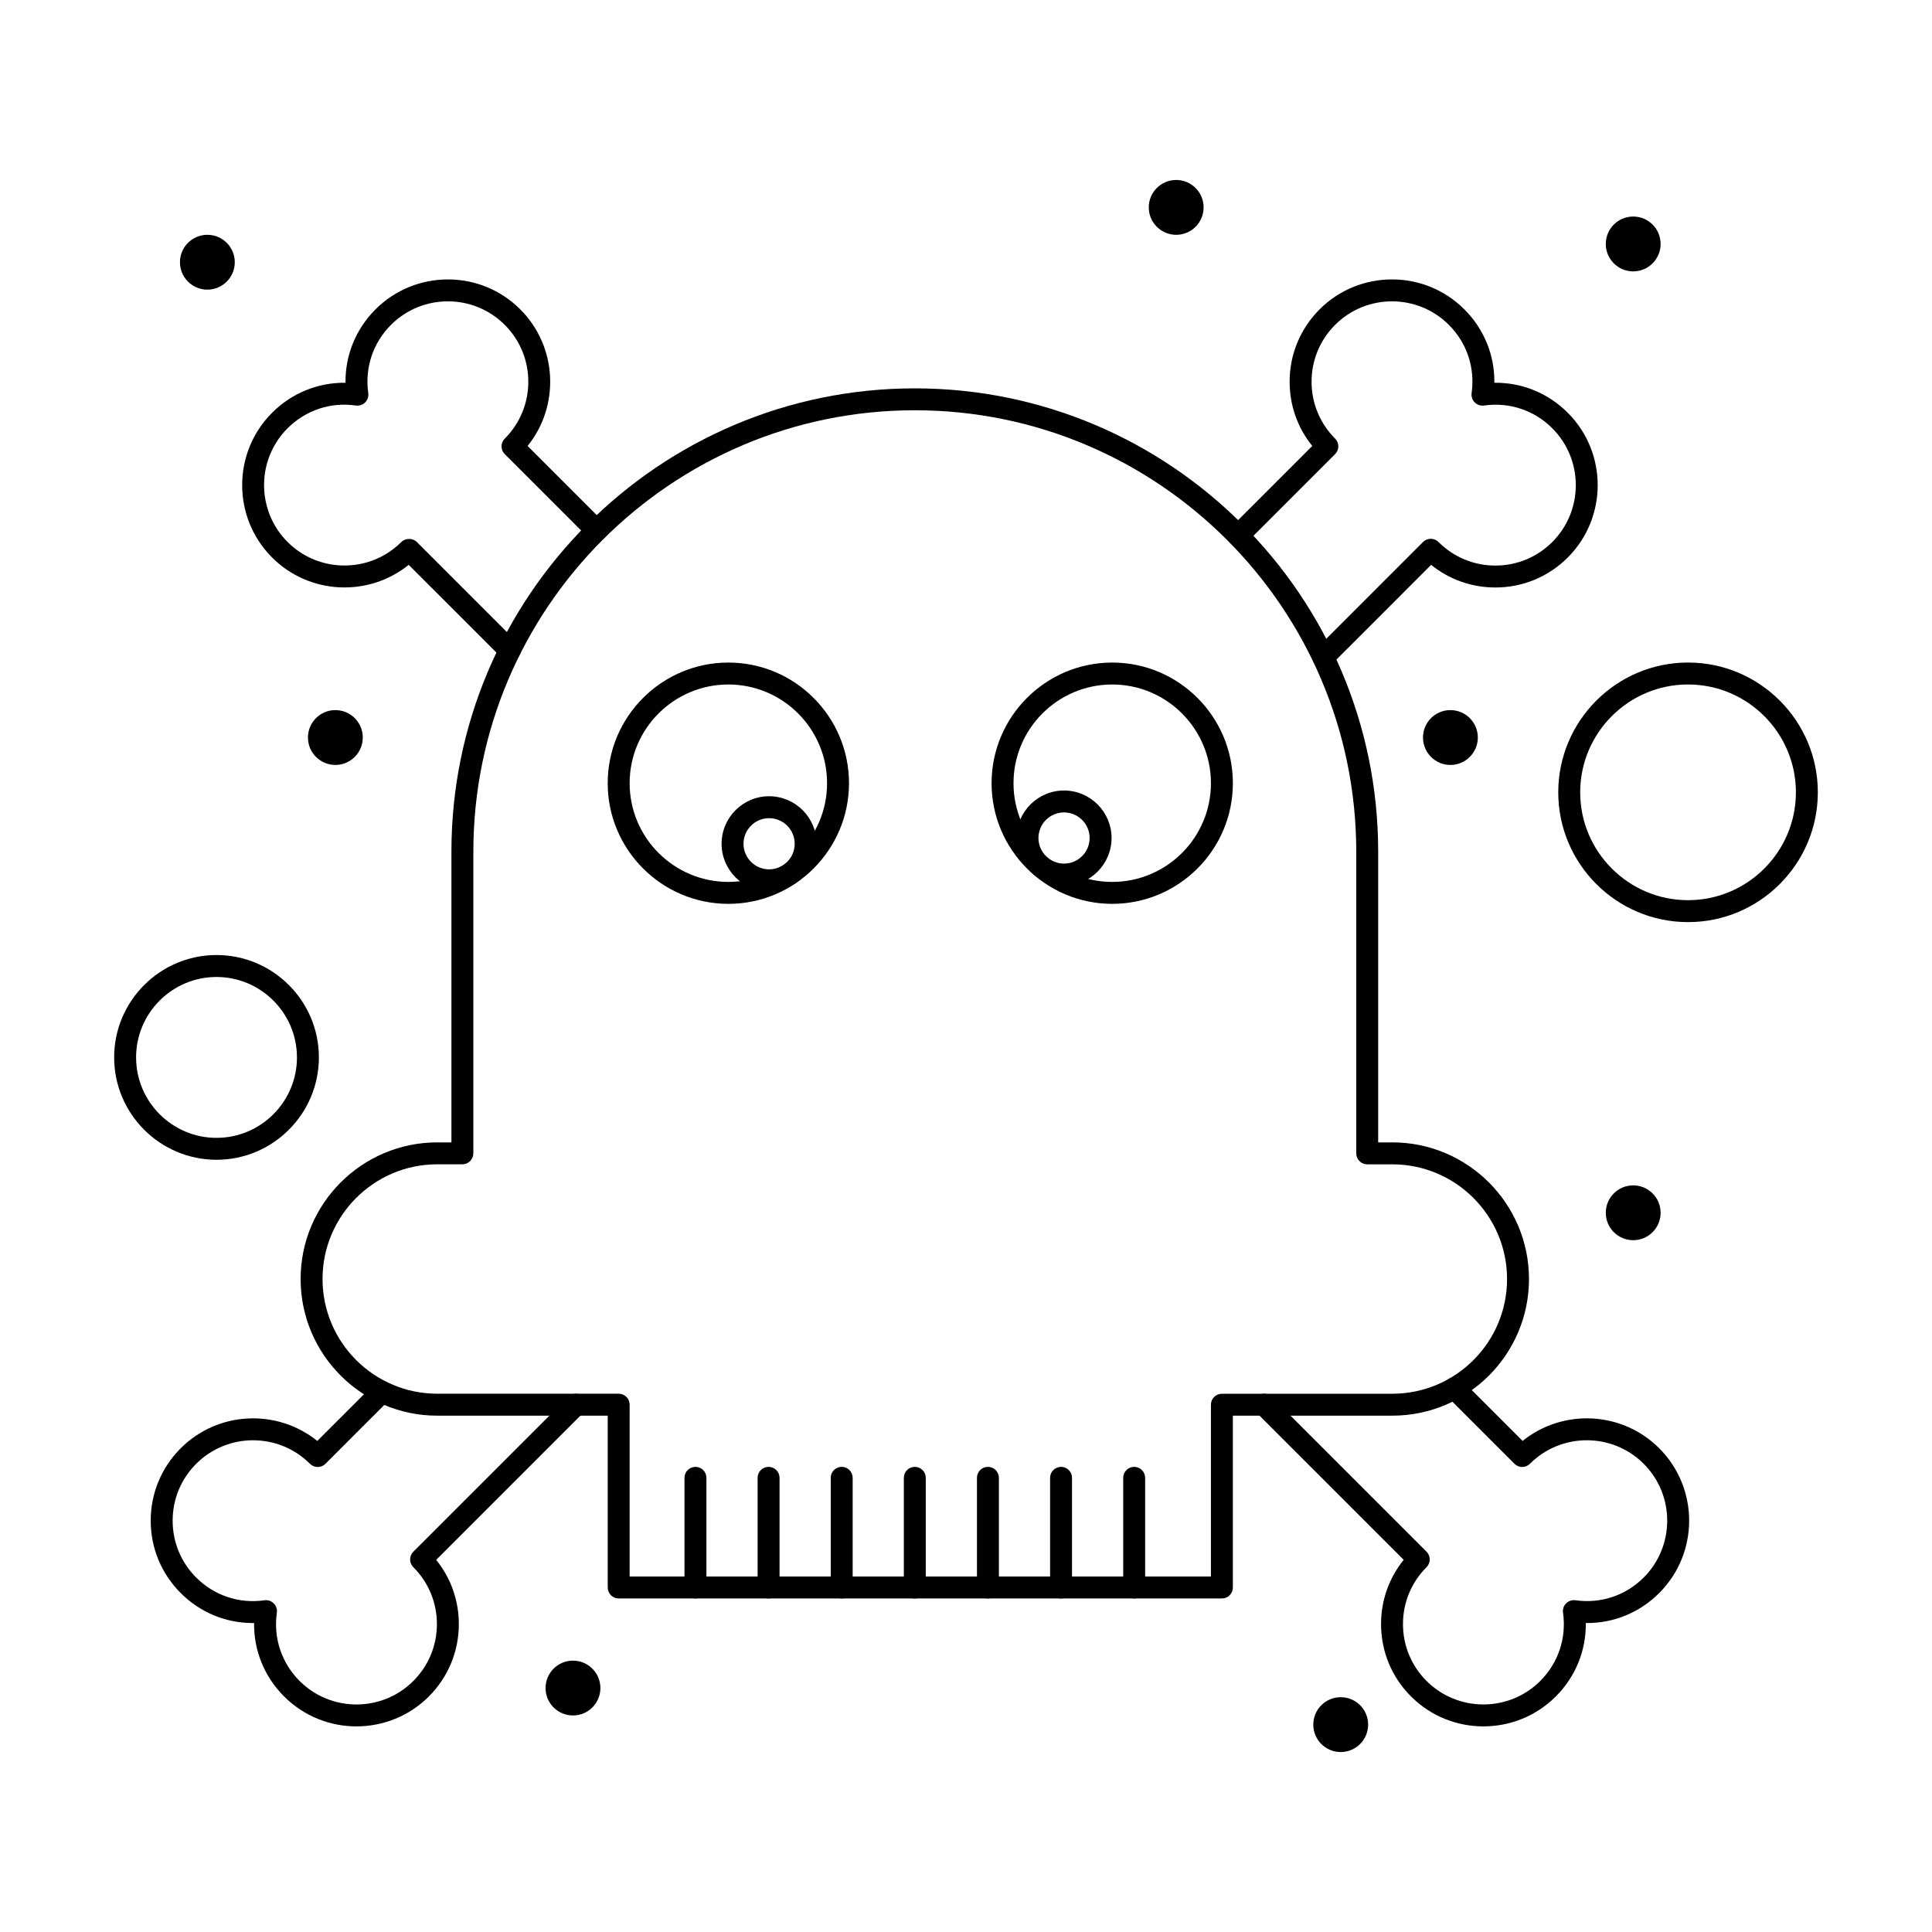
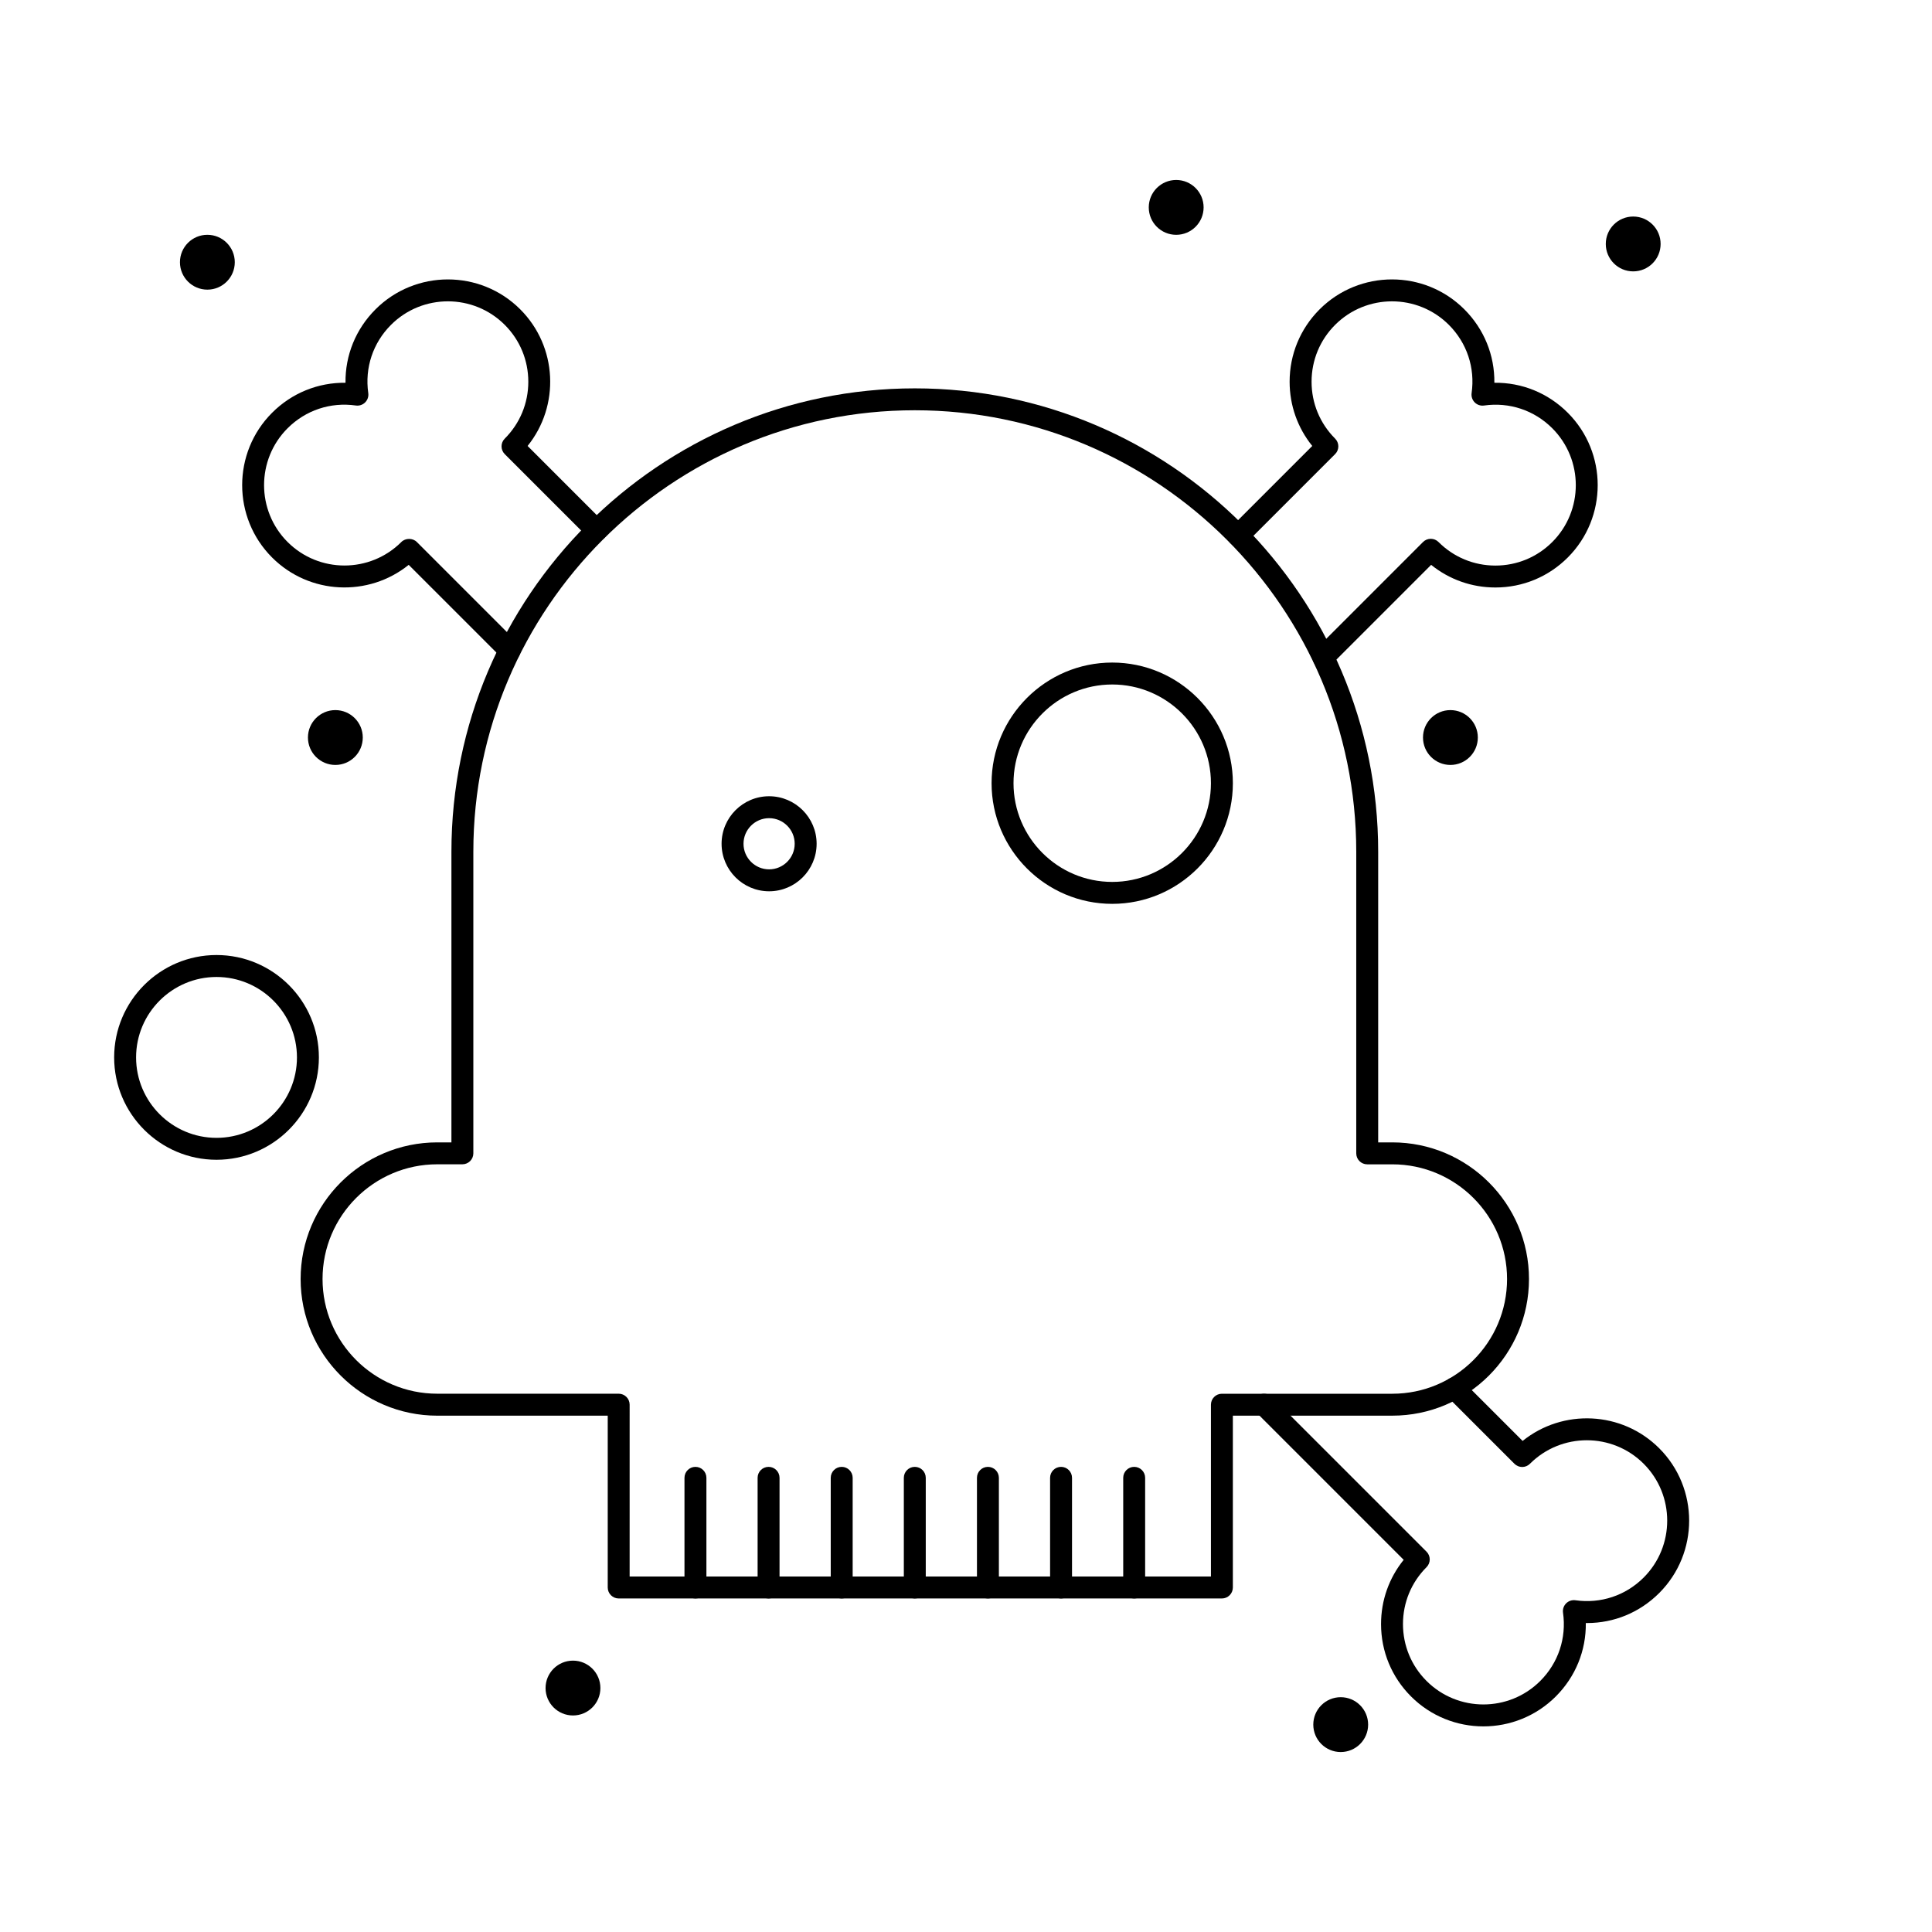
<svg xmlns="http://www.w3.org/2000/svg" fill="#000000" width="800px" height="800px" version="1.1" viewBox="144 144 512 512">
  <g>
    <path d="m328.3 567.61c-1.605 0-2.906-1.301-2.906-2.906v-29.066c0-1.605 1.301-2.906 2.906-2.906s2.906 1.301 2.906 2.906v29.066c0.004 1.605-1.301 2.906-2.906 2.906z" />
    <path d="m347.68 567.61c-1.605 0-2.906-1.301-2.906-2.906v-29.066c0-1.605 1.301-2.906 2.906-2.906 1.605 0 2.906 1.301 2.906 2.906v29.066c0 1.605-1.301 2.906-2.906 2.906z" />
    <path d="m367.06 567.61c-1.605 0-2.906-1.301-2.906-2.906v-29.066c0-1.605 1.301-2.906 2.906-2.906 1.605 0 2.906 1.301 2.906 2.906v29.066c0 1.605-1.301 2.906-2.906 2.906z" />
    <path d="m386.43 567.61c-1.605 0-2.906-1.301-2.906-2.906v-29.066c0-1.605 1.301-2.906 2.906-2.906 1.605 0 2.906 1.301 2.906 2.906v29.066c0 1.605-1.301 2.906-2.906 2.906z" />
    <path d="m405.81 567.61c-1.605 0-2.906-1.301-2.906-2.906v-29.066c0-1.605 1.301-2.906 2.906-2.906s2.906 1.301 2.906 2.906v29.066c0 1.605-1.301 2.906-2.906 2.906z" />
    <path d="m425.19 567.61c-1.605 0-2.906-1.301-2.906-2.906v-29.066c0-1.605 1.301-2.906 2.906-2.906s2.906 1.301 2.906 2.906v29.066c0 1.605-1.301 2.906-2.906 2.906z" />
    <path d="m444.57 567.61c-1.605 0-2.906-1.301-2.906-2.906v-29.066c0-1.605 1.301-2.906 2.906-2.906 1.605 0 2.906 1.301 2.906 2.906v29.066c0 1.605-1.301 2.906-2.906 2.906z" />
-     <path d="m584.08 465.4c0 4.012-3.25 7.266-7.266 7.266-4.012 0-7.266-3.254-7.266-7.266 0-4.012 3.254-7.266 7.266-7.266 4.016 0 7.266 3.254 7.266 7.266" />
    <path d="m535.64 339.45c0 4.016-3.254 7.269-7.266 7.269-4.016 0-7.266-3.254-7.266-7.269 0-4.012 3.25-7.266 7.266-7.266 4.012 0 7.266 3.254 7.266 7.266" />
    <path d="m584.08 208.65c0 4.016-3.25 7.269-7.266 7.269-4.012 0-7.266-3.254-7.266-7.269 0-4.012 3.254-7.266 7.266-7.266 4.016 0 7.266 3.254 7.266 7.266" />
    <path d="m462.97 198.96c0 4.016-3.254 7.269-7.266 7.269-4.016 0-7.269-3.254-7.269-7.269 0-4.012 3.254-7.266 7.269-7.266 4.012 0 7.266 3.254 7.266 7.266" />
    <path d="m240.14 339.45c0 4.016-3.254 7.269-7.266 7.269-4.012 0-7.266-3.254-7.266-7.269 0-4.012 3.254-7.266 7.266-7.266 4.012 0 7.266 3.254 7.266 7.266" />
    <path d="m303.11 591.35c0 4.012-3.254 7.266-7.266 7.266-4.012 0-7.266-3.254-7.266-7.266 0-4.012 3.254-7.266 7.266-7.266 4.012 0 7.266 3.254 7.266 7.266" />
    <path d="m506.57 601.04c0 4.016-3.254 7.269-7.269 7.269-4.012 0-7.266-3.254-7.266-7.269 0-4.012 3.254-7.266 7.266-7.266 4.016 0 7.269 3.254 7.269 7.266" />
    <path d="m206.22 213.49c0 4.016-3.254 7.269-7.266 7.269s-7.266-3.254-7.266-7.269c0-4.012 3.254-7.266 7.266-7.266s7.266 3.254 7.266 7.266" />
    <path d="m494.7 321.07c-0.742 0-1.488-0.285-2.055-0.852-1.137-1.133-1.137-2.977 0-4.109l28.469-28.469c0.547-0.547 1.285-0.852 2.055-0.852s1.512 0.305 2.055 0.852c4.027 4.027 9.379 6.242 15.074 6.242 5.691 0 11.047-2.215 15.074-6.242 8.309-8.312 8.309-21.832 0-30.145-4.785-4.785-11.379-6.981-18.09-6.027-0.906 0.129-1.82-0.176-2.465-0.824-0.645-0.645-0.949-1.559-0.824-2.465 0.953-6.711-1.246-13.305-6.027-18.09-8.312-8.309-21.832-8.309-30.145 0-4.027 4.027-6.242 9.379-6.242 15.074 0 5.695 2.219 11.047 6.242 15.07 0.547 0.547 0.852 1.285 0.852 2.055 0 0.77-0.305 1.512-0.852 2.055l-23.613 23.613c-1.137 1.137-2.973 1.137-4.109 0-1.137-1.133-1.137-2.977 0-4.109l21.664-21.664c-3.887-4.805-6-10.75-6-17.02 0-7.246 2.824-14.059 7.945-19.184 10.574-10.574 27.785-10.578 38.363 0 5.238 5.238 8.043 12.18 7.949 19.453 7.301-0.086 14.215 2.711 19.453 7.949 10.578 10.578 10.578 27.789 0 38.363-5.125 5.125-11.938 7.945-19.184 7.945-6.269 0-12.211-2.113-17.02-6l-26.52 26.52c-0.562 0.574-1.305 0.859-2.051 0.859z" />
-     <path d="m238.47 601.51c-6.945 0-13.895-2.644-19.184-7.934-5.238-5.238-8.039-12.18-7.949-19.453h-0.348c-7.148 0-13.949-2.797-19.105-7.953-5.121-5.117-7.945-11.934-7.945-19.176 0-7.246 2.824-14.059 7.945-19.184 9.883-9.883 25.559-10.535 36.199-1.945l15.059-15.059c1.133-1.137 2.977-1.137 4.109 0 1.137 1.133 1.137 2.977 0 4.109l-17.004 17.004c-1.133 1.137-2.977 1.137-4.109 0-8.312-8.309-21.832-8.309-30.145 0-4.027 4.027-6.242 9.379-6.242 15.074 0 5.691 2.215 11.047 6.242 15.074 4.785 4.785 11.375 6.981 18.086 6.027 0.902-0.133 1.816 0.176 2.465 0.824 0.645 0.645 0.953 1.559 0.824 2.465-0.953 6.711 1.242 13.305 6.027 18.09 8.309 8.309 21.832 8.312 30.145 0 4.027-4.027 6.242-9.379 6.242-15.074 0-5.695-2.215-11.047-6.242-15.074-0.547-0.547-0.852-1.285-0.852-2.055s0.305-1.512 0.852-2.055l41.004-41.004c1.133-1.137 2.977-1.137 4.109 0 1.137 1.133 1.137 2.977 0 4.109l-39.059 39.059c3.887 4.809 6 10.75 6 17.02 0 7.246-2.824 14.059-7.945 19.184-5.285 5.285-12.23 7.926-19.18 7.926z" />
    <path d="m537.12 601.51c-6.949 0-13.895-2.644-19.184-7.934-5.125-5.125-7.945-11.934-7.945-19.184 0-6.269 2.113-12.211 6-17.02l-39.059-39.059c-1.137-1.133-1.137-2.977 0-4.109 1.137-1.137 2.973-1.137 4.109 0l41.004 41.004c0.547 0.547 0.852 1.285 0.852 2.055s-0.305 1.512-0.852 2.055c-4.027 4.027-6.242 9.379-6.242 15.074s2.215 11.047 6.242 15.074c8.309 8.309 21.832 8.312 30.145 0 4.785-4.785 6.981-11.379 6.027-18.09-0.129-0.906 0.176-1.816 0.824-2.465 0.645-0.648 1.562-0.953 2.465-0.824 6.719 0.949 13.305-1.246 18.09-6.027 8.309-8.312 8.309-21.836 0-30.145-8.312-8.309-21.832-8.309-30.145 0-1.137 1.137-2.973 1.137-4.109 0l-17.949-17.949c-1.137-1.133-1.137-2.977 0-4.109 1.137-1.137 2.973-1.137 4.109 0l16.008 16.004c10.641-8.586 26.316-7.938 36.199 1.945 10.578 10.574 10.578 27.785 0 38.363-5.156 5.156-11.961 7.953-19.105 7.953h-0.348c0.094 7.273-2.711 14.215-7.949 19.453-5.293 5.289-12.242 7.934-19.188 7.934z" />
    <path d="m279.06 319.24c-0.742 0-1.488-0.285-2.055-0.852l-24.695-24.695c-10.645 8.586-26.316 7.938-36.199-1.945-10.578-10.578-10.578-27.789 0-38.363 5.238-5.238 12.188-8.035 19.453-7.949-0.094-7.273 2.711-14.215 7.949-19.453 10.578-10.578 27.789-10.578 38.363 0 9.883 9.883 10.531 25.559 1.945 36.199l20.301 20.301c1.137 1.133 1.137 2.977 0 4.109-1.133 1.137-2.977 1.137-4.109 0l-22.246-22.246c-1.137-1.133-1.137-2.977 0-4.109 4.027-4.027 6.242-9.379 6.242-15.074 0-5.695-2.215-11.047-6.242-15.074-8.312-8.309-21.832-8.312-30.145 0-4.785 4.785-6.981 11.379-6.027 18.086 0.129 0.906-0.176 1.816-0.824 2.465-0.645 0.648-1.559 0.953-2.465 0.824-6.715-0.957-13.305 1.246-18.09 6.027-8.312 8.312-8.312 21.832 0 30.145 8.312 8.309 21.832 8.309 30.145 0 1.09-1.09 3.019-1.09 4.109 0l26.641 26.641c1.137 1.133 1.137 2.977 0 4.109-0.562 0.57-1.309 0.855-2.051 0.855z" />
    <path d="m467.82 567.61h-159.86c-1.605 0-2.906-1.301-2.906-2.906v-45.535h-45.172c-19.969-0.004-36.215-16.246-36.215-36.215 0-19.965 16.242-36.211 36.211-36.211h3.754v-77.023c0-67.715 55.09-122.8 122.8-122.8s122.8 55.09 122.8 122.8v77.023h3.754c19.965 0 36.211 16.246 36.211 36.211 0 19.969-16.246 36.211-36.211 36.211h-42.266v45.535c0 1.609-1.301 2.91-2.906 2.91zm-156.96-5.812h154.05v-45.535c0-1.605 1.301-2.906 2.906-2.906h45.172c16.762 0 30.398-13.637 30.398-30.398 0-16.762-13.637-30.398-30.398-30.398h-6.66c-1.605 0-2.906-1.301-2.906-2.906v-79.93c0-64.516-52.484-117-116.99-117-64.508 0-116.99 52.48-116.99 116.99v79.93c0 1.605-1.301 2.906-2.906 2.906h-6.66c-16.762 0-30.398 13.637-30.398 30.398s13.637 30.398 30.398 30.398h48.082c1.605 0 2.906 1.301 2.906 2.906z" />
-     <path d="m337.02 383.53c-17.629 0-31.973-14.344-31.973-31.973 0-17.629 14.344-31.973 31.973-31.973 17.629 0 31.973 14.344 31.973 31.973 0 17.629-14.344 31.973-31.973 31.973zm0-58.133c-14.426 0-26.16 11.734-26.16 26.16 0 14.426 11.734 26.16 26.16 26.16 14.426 0 26.16-11.734 26.16-26.16 0-14.426-11.738-26.16-26.16-26.16z" />
    <path d="m438.75 383.53c-17.629 0-31.973-14.344-31.973-31.973 0-17.629 14.344-31.973 31.973-31.973s31.973 14.344 31.973 31.973c0 17.629-14.344 31.973-31.973 31.973zm0-58.133c-14.426 0-26.16 11.734-26.16 26.16 0 14.426 11.734 26.16 26.16 26.16 14.426 0 26.16-11.734 26.16-26.16 0-14.426-11.738-26.16-26.16-26.16z" />
-     <path d="m425.98 378.68c-6.945 0-12.594-5.652-12.594-12.594 0-6.945 5.652-12.594 12.594-12.594 6.945 0 12.594 5.652 12.594 12.594s-5.648 12.594-12.594 12.594zm0-19.379c-3.738 0-6.781 3.043-6.781 6.781 0 3.738 3.043 6.781 6.781 6.781s6.781-3.043 6.781-6.781c0-3.738-3.043-6.781-6.781-6.781z" />
    <path d="m347.82 380.2c-6.945 0-12.594-5.652-12.594-12.594 0-6.945 5.652-12.594 12.594-12.594 6.945 0 12.594 5.652 12.594 12.594 0 6.945-5.648 12.594-12.594 12.594zm0-19.375c-3.738 0-6.781 3.043-6.781 6.781s3.043 6.781 6.781 6.781c3.738 0 6.781-3.043 6.781-6.781 0-3.742-3.043-6.781-6.781-6.781z" />
    <path d="m201.38 451.35c-14.957 0-27.129-12.168-27.129-27.129 0-14.957 12.168-27.129 27.129-27.129 14.957 0 27.129 12.168 27.129 27.129-0.004 14.961-12.172 27.129-27.129 27.129zm0-48.441c-11.754 0-21.316 9.562-21.316 21.316s9.562 21.316 21.316 21.316c11.754 0 21.316-9.562 21.316-21.316-0.004-11.754-9.566-21.316-21.316-21.316z" />
-     <path d="m591.35 388.37c-18.965 0-34.395-15.43-34.395-34.395 0-18.965 15.43-34.395 34.395-34.395s34.395 15.43 34.395 34.395c0 18.965-15.426 34.395-34.395 34.395zm0-62.977c-15.762 0-28.582 12.82-28.582 28.582 0 15.758 12.82 28.582 28.582 28.582 15.762 0 28.582-12.82 28.582-28.582 0-15.758-12.82-28.582-28.582-28.582z" />
  </g>
</svg>